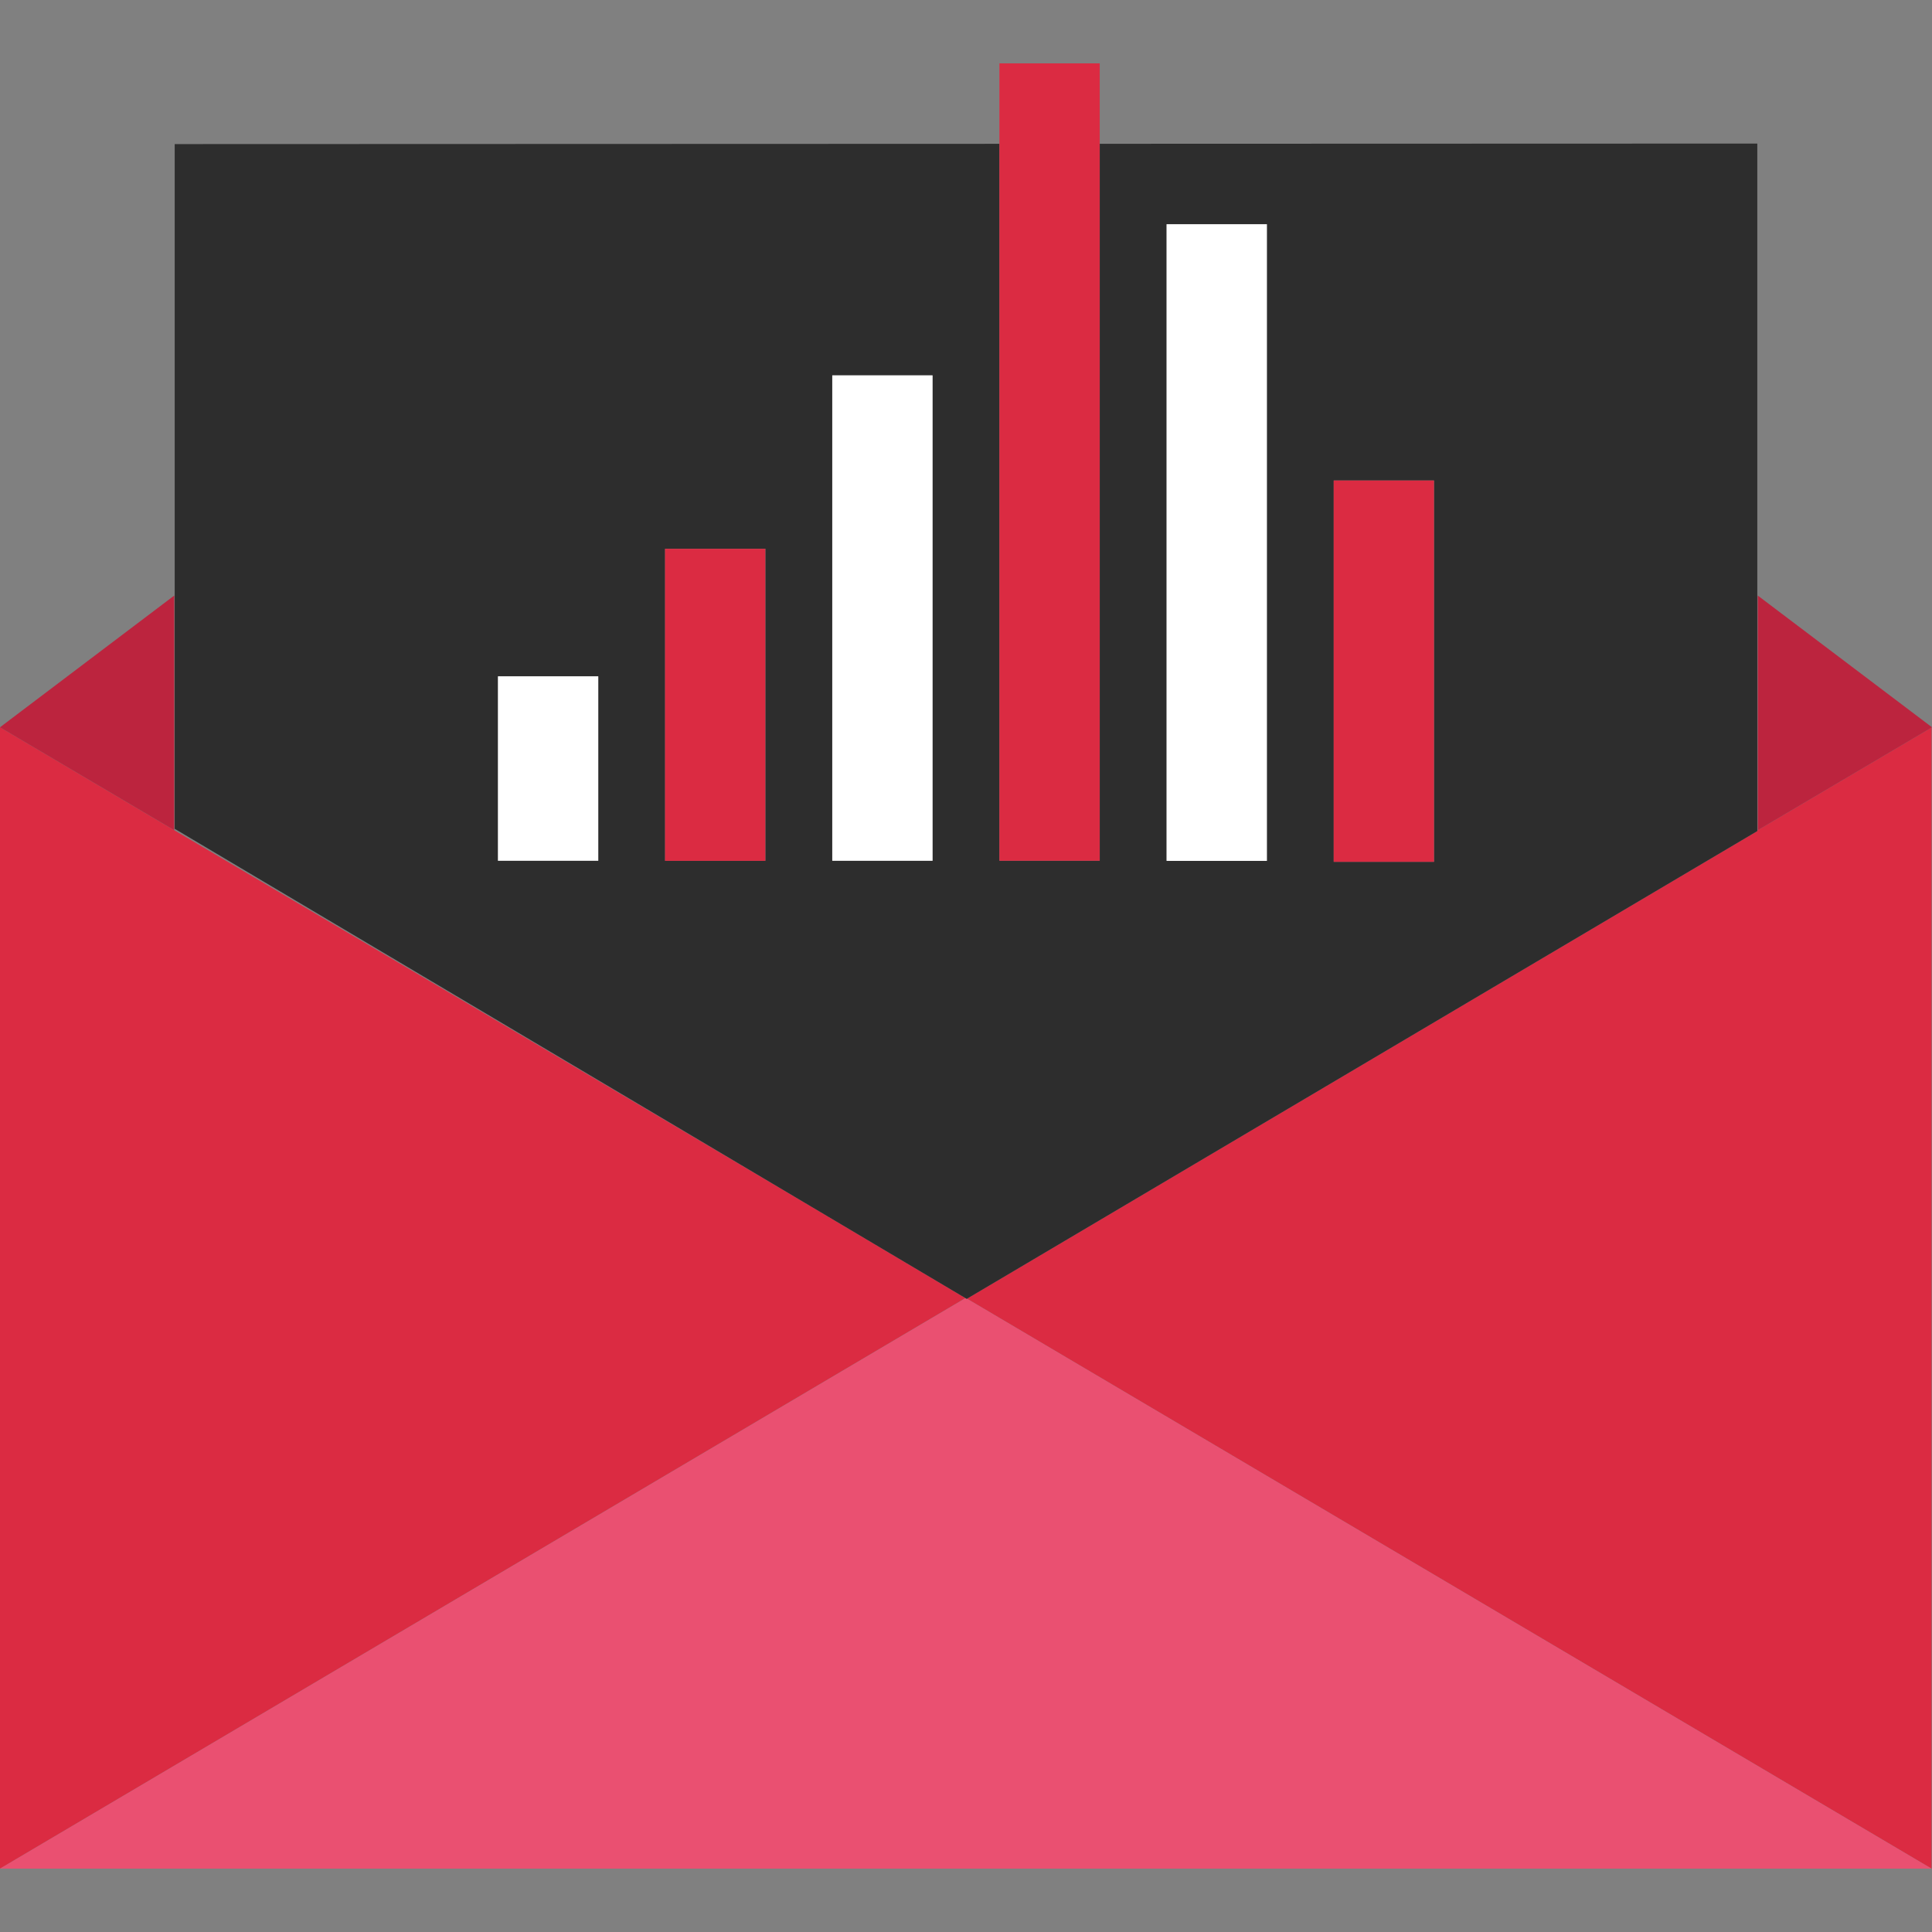
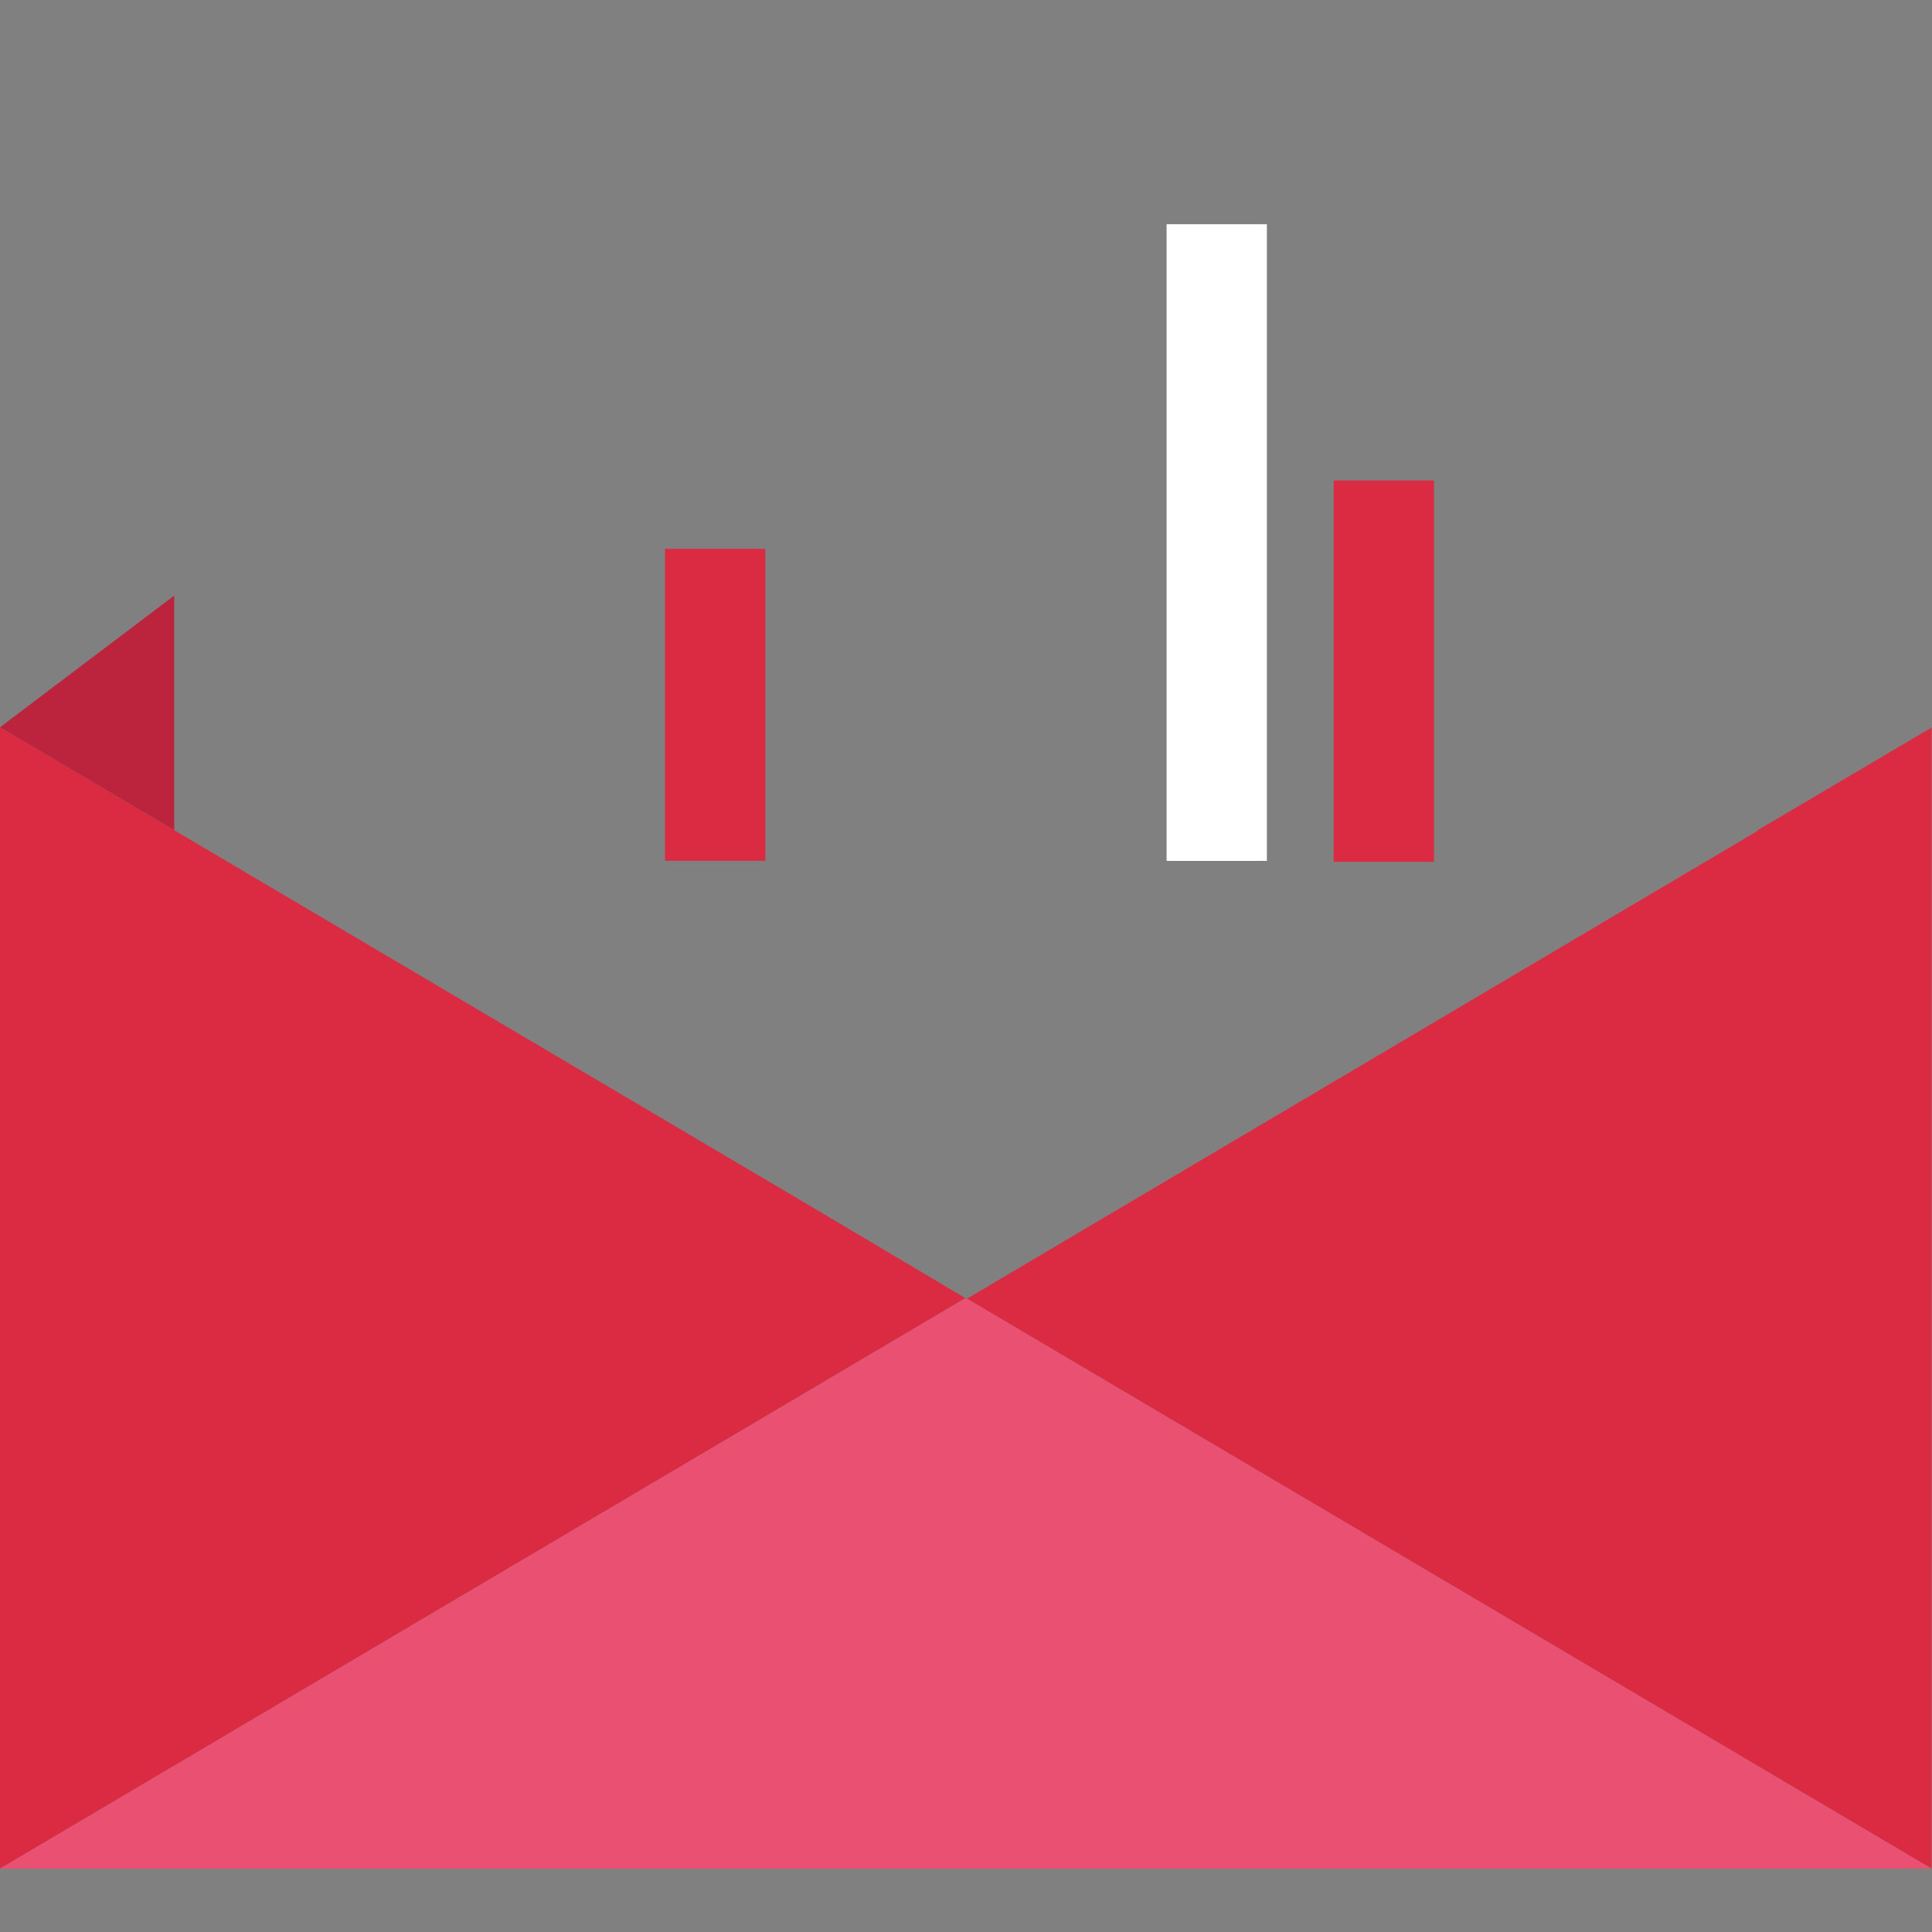
<svg xmlns="http://www.w3.org/2000/svg" version="1.1" id="Layer_1" viewBox="0 0 512 512" xml:space="preserve">
  <rect x="0" y="0" width="512" height="512" fill="#808080" stroke="none" />
  <g>
    <polygon style="fill:#DB2B42;" points="211.528,317.712 0,192.736 0,495.208 255.84,344.008  " />
    <polygon style="fill:#DB2B42;" points="465.832,219.952 465.704,220.024 465.704,220.24 256.264,344.168 511.88,495.208     511.88,192.808 465.832,220  " />
  </g>
  <polygon style="fill:#EA5071;" points="256.184,344.216 255.856,344.024 0,495.208 511.88,495.208 256.264,344.168 " />
-   <path style="fill:#2D2D2D;" d="M255.856,344.024l0.328,0.192l0.08-0.048l209.44-123.928v-0.216V38.048L291.44,38.104v190h-26.576   V38.112L46.296,38.184V219.64l165.24,98.072l44.312,26.296L255.856,344.024z M353.456,127.336h26.576v101.056h-26.576V127.336z    M309.16,59.424h26.576v168.68H309.16V59.424z M220.56,99.472h26.576v128.624H220.56V99.472z M158.544,228.104h-26.576v-48.872   h26.576V228.104z M202.84,228.104h-26.576v-82.688h26.576V228.104z" />
  <g>
    <polygon style="fill:#BC243E;" points="46.168,157.832 0,192.736 46.168,220  " />
-     <polygon style="fill:#BC243E;" points="465.832,219.952 465.832,220 511.88,192.808 512,192.736 465.832,157.832  " />
  </g>
  <rect x="176.24" y="145.44" style="fill:#DB2B42;" width="26.576" height="82.688" />
  <g>
-     <rect x="131.968" y="179.232" style="fill:#FFFFFF;" width="26.576" height="48.872" />
-     <rect x="220.56" y="99.472" style="fill:#FFFFFF;" width="26.576" height="128.64" />
-   </g>
-   <polygon style="fill:#DB2B42;" points="291.44,228.104 291.44,38.104 291.44,16.792 264.856,16.792 264.856,38.112 264.856,228.104    " />
+     </g>
  <rect x="309.16" y="59.424" style="fill:#FFFFFF;" width="26.576" height="168.72" />
  <rect x="353.44" y="127.336" style="fill:#DB2B42;" width="26.576" height="101.056" />
</svg>